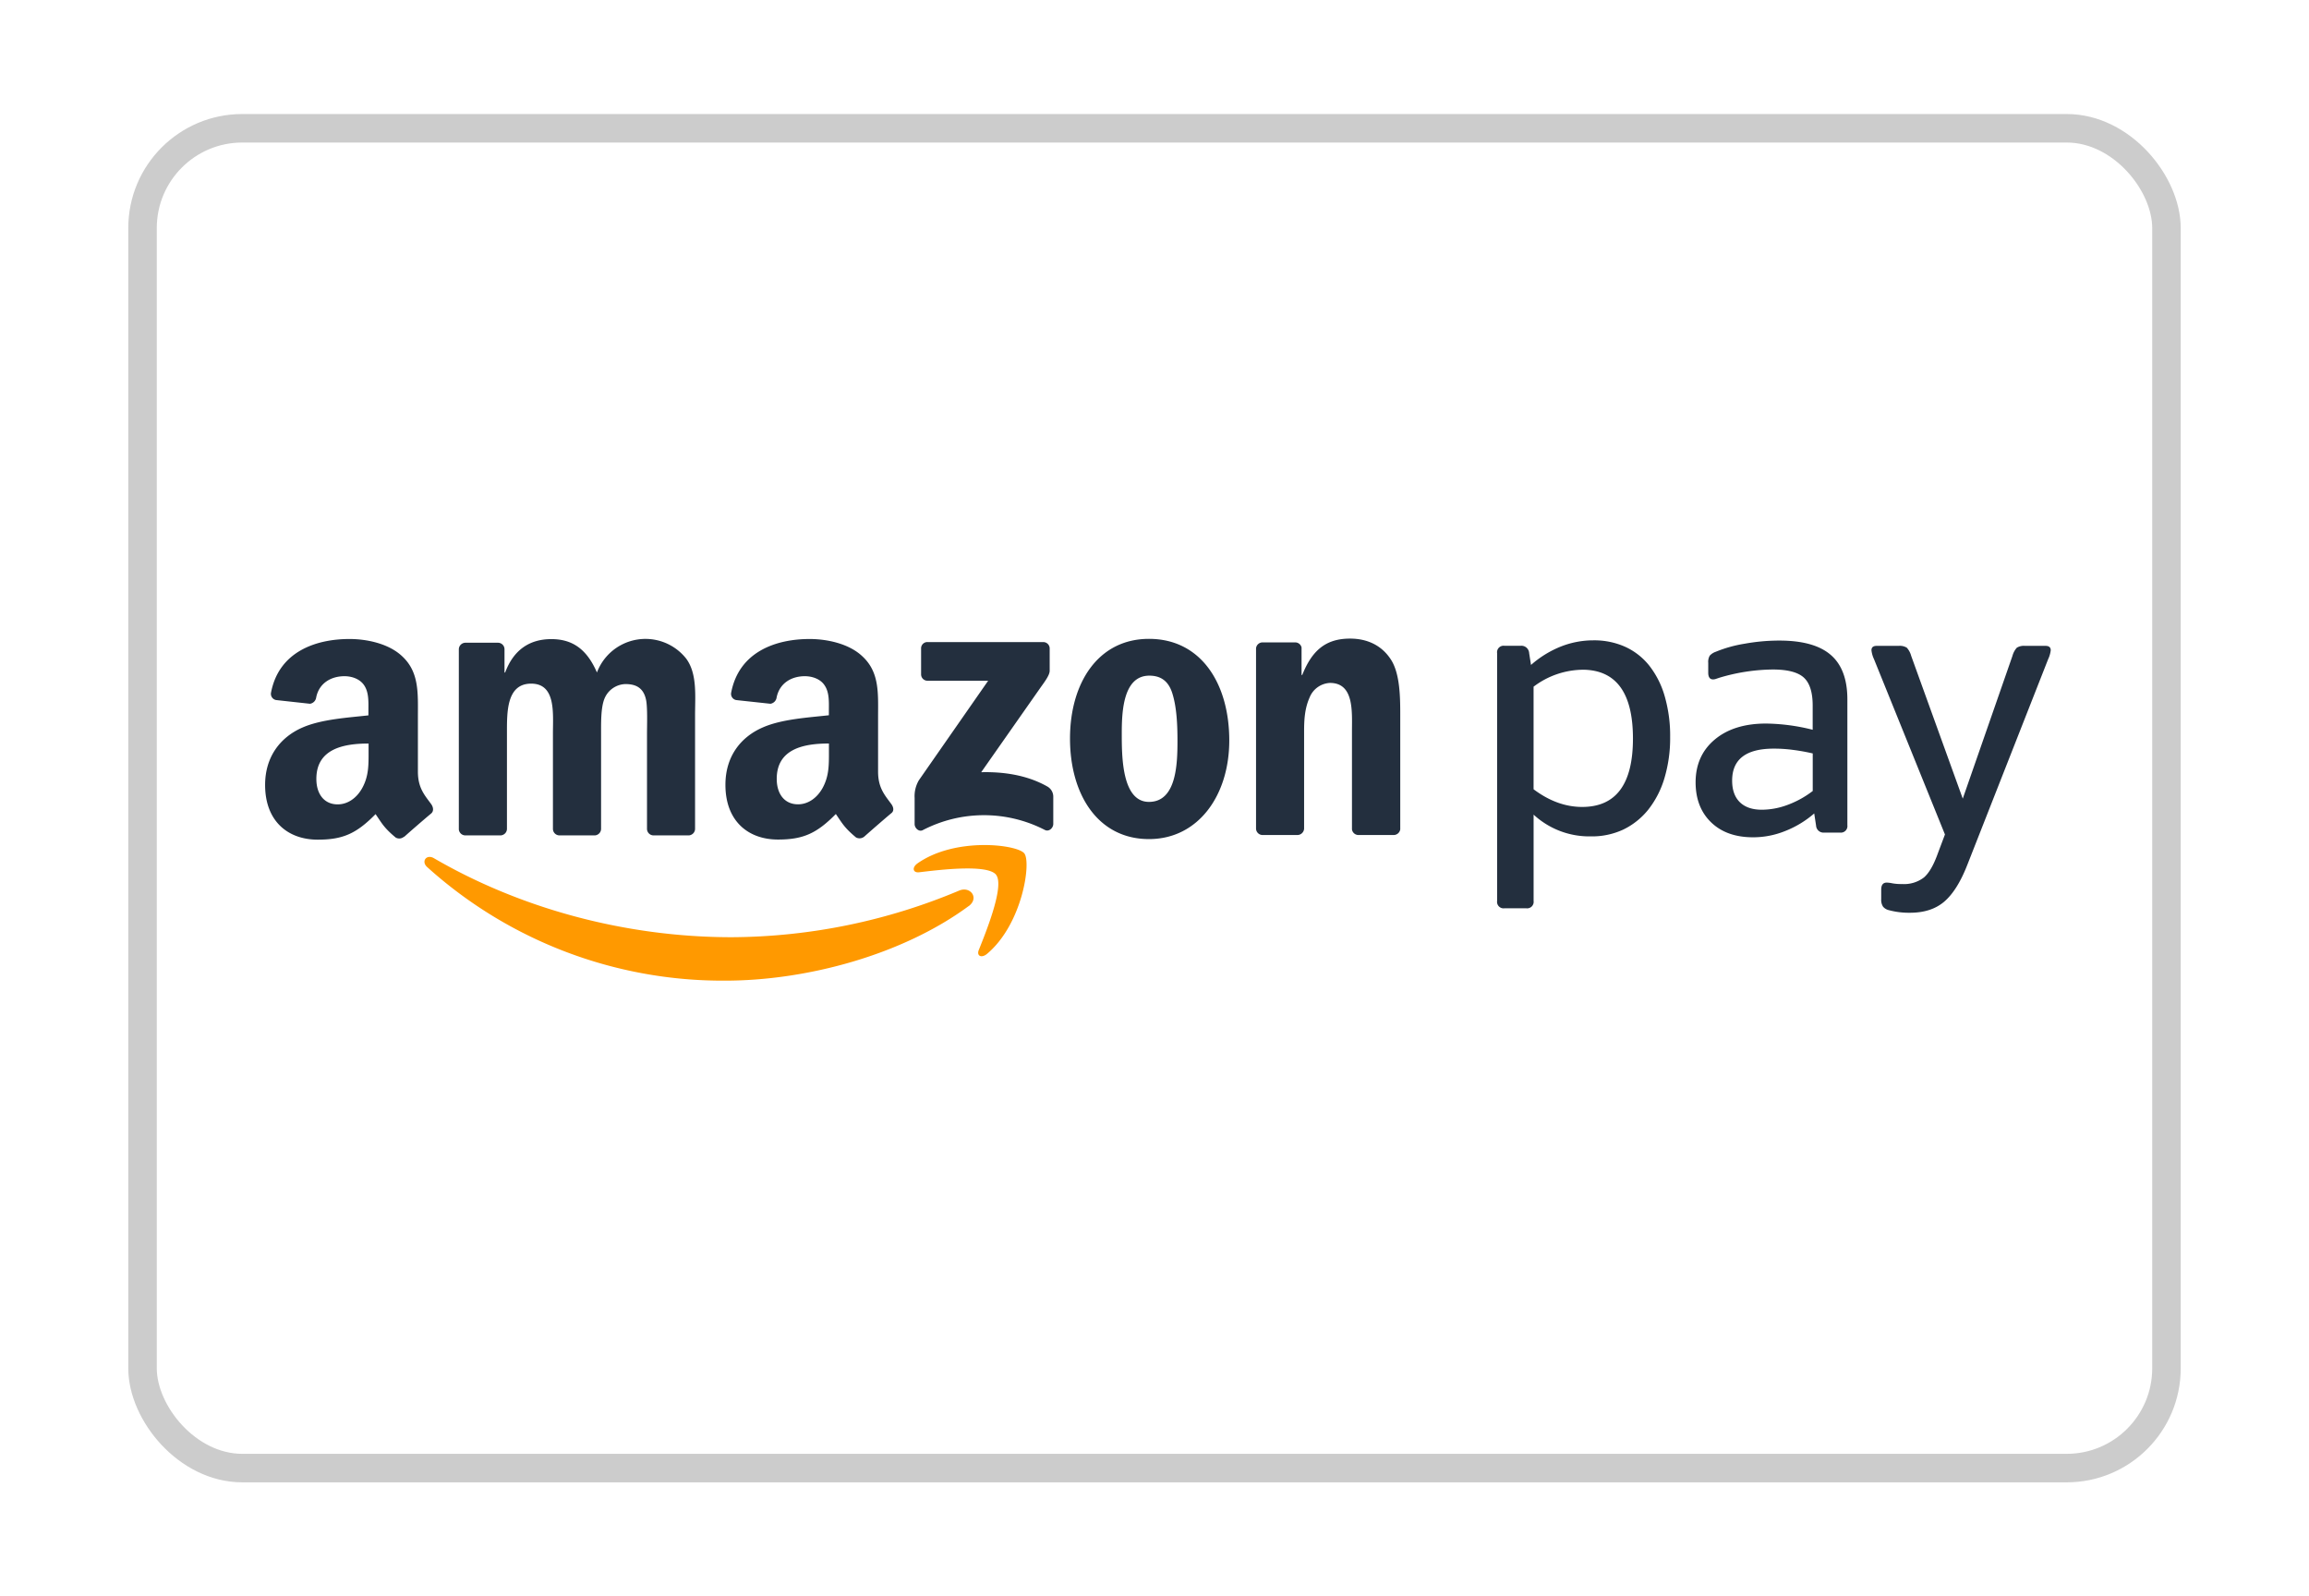
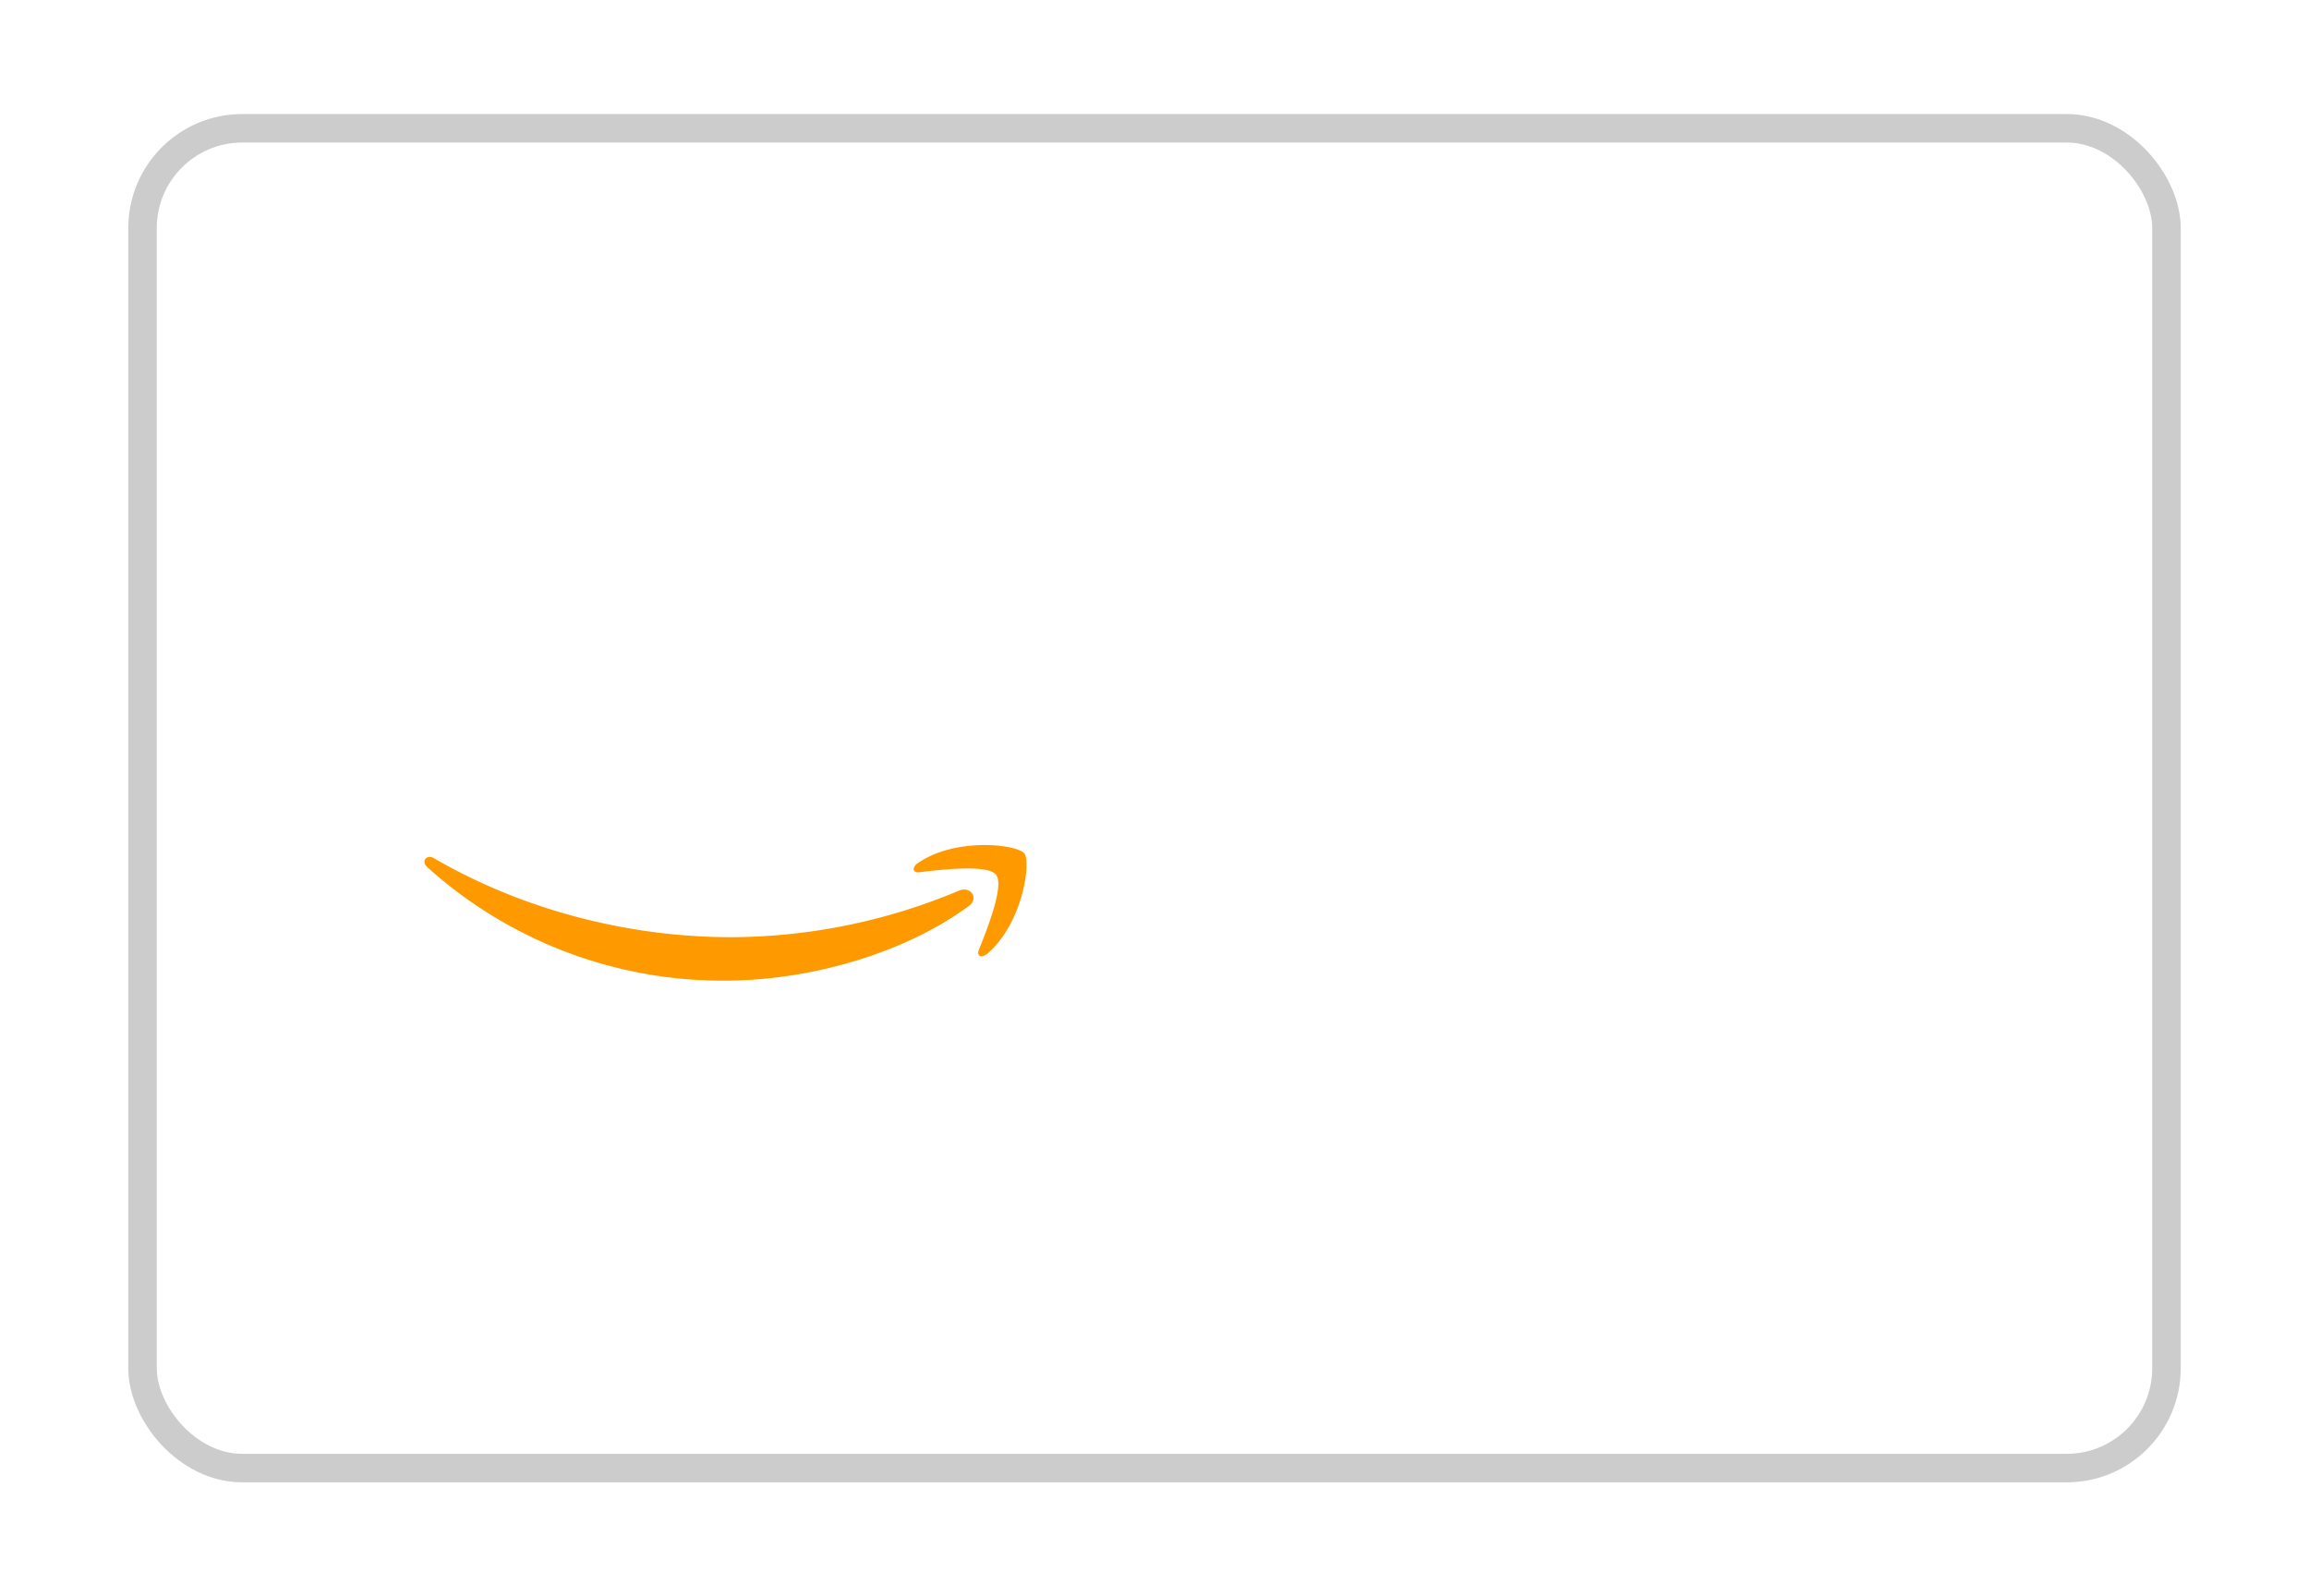
<svg xmlns="http://www.w3.org/2000/svg" width="81" height="56" fill="none">
  <g filter="url(#a)">
-     <rect width="72" height="48" x="4.5" y="2" fill="#fff" rx="4" />
    <rect width="71" height="47" x="5" y="2.5" stroke="#CCC" rx="3.5" />
  </g>
-   <path fill="#232F3E" fill-rule="evenodd" d="M14.172 29.351a.25.25 0 0 1-.291.03c-.41-.34-.483-.498-.706-.822-.677.69-1.155.896-2.031.896-1.037 0-1.844-.64-1.844-1.92 0-1 .545-1.68 1.309-2.013.668-.293 1.601-.347 2.315-.427v-.16c0-.293.023-.64-.149-.894-.15-.227-.436-.32-.691-.32-.47 0-.889.242-.991.74a.26.26 0 0 1-.218.227l-1.184-.13a.22.22 0 0 1-.184-.257c.274-1.448 1.582-1.885 2.755-1.885.6 0 1.382.159 1.853.612.599.56.545 1.309.545 2.121v1.918c0 .578.24.83.466 1.141.078.11.096.246 0 .328-.252.21-.7.598-.944.817zm-1.242-3.003c0 .48.01.88-.23 1.309-.196.346-.507.56-.854.56-.472 0-.748-.36-.748-.894 0-1.049.941-1.24 1.832-1.24v.268zm4.615 2.957h-1.231a.23.23 0 0 1-.218-.208v-6.324a.233.233 0 0 1 .235-.226h1.149a.23.23 0 0 1 .218.218v.826h.023c.298-.8.862-1.171 1.62-1.171.76 0 1.253.372 1.6 1.17a1.82 1.82 0 0 1 3.132-.484c.391.532.31 1.308.31 1.982v3.99a.23.23 0 0 1-.148.211.2.2 0 0 1-.09.016h-1.23a.23.23 0 0 1-.218-.227v-3.351c0-.266.023-.931-.035-1.184-.092-.426-.368-.546-.724-.546a.82.82 0 0 0-.736.518c-.127.32-.116.852-.116 1.212v3.35a.23.23 0 0 1-.147.212.2.2 0 0 1-.09.016h-1.234a.23.23 0 0 1-.218-.227v-3.351c0-.706.11-1.745-.763-1.745-.872 0-.85 1.01-.85 1.745v3.35a.23.23 0 0 1-.148.212.2.2 0 0 1-.09.016m13.723-1.097c-.226-.31-.466-.563-.466-1.14v-1.919c0-.813.058-1.56-.545-2.12-.472-.454-1.255-.613-1.854-.613-1.172 0-2.48.436-2.755 1.885a.22.22 0 0 0 .184.258l1.194.129a.26.26 0 0 0 .218-.227c.104-.498.52-.74.99-.74.254 0 .546.095.692.321.173.253.15.6.15.893v.156c-.714.08-1.648.133-2.316.426-.772.334-1.313 1.013-1.313 2.014 0 1.28.806 1.92 1.843 1.92.872 0 1.354-.207 2.03-.896.225.327.298.48.707.821a.26.26 0 0 0 .291-.028c.245-.218.692-.607.944-.818.106-.075.088-.208.006-.322m-2.42-.552c-.196.345-.508.559-.854.559-.472 0-.747-.36-.747-.893 0-1.05.94-1.24 1.831-1.24v.266c0 .481.009.88-.23 1.308m3.463-4v-.904a.22.22 0 0 1 .14-.214.2.2 0 0 1 .09-.014h4.048a.225.225 0 0 1 .233.228v.775c0 .13-.109.3-.304.568l-2.098 2.994c.779-.019 1.602.098 2.31.496a.41.41 0 0 1 .218.352v.968c0 .133-.145.287-.3.207a4.66 4.66 0 0 0-4.276.008c-.141.075-.288-.076-.288-.21v-.92a1.1 1.1 0 0 1 .15-.62l2.43-3.49h-2.12a.224.224 0 0 1-.233-.228m8.006.05c-.908 0-.966 1.236-.966 2.008s-.011 2.42.954 2.42 1-1.33 1-2.14c0-.533-.022-1.172-.183-1.676-.139-.436-.415-.612-.805-.612m-.012-1.291c1.828 0 2.817 1.57 2.817 3.565 0 1.929-1.09 3.459-2.817 3.459-1.794 0-2.77-1.57-2.77-3.525s.988-3.499 2.77-3.499m5.201 6.881H44.28a.23.23 0 0 1-.218-.227v-6.323a.23.23 0 0 1 .236-.207h1.143a.23.23 0 0 1 .218.176v.967h.024c.344-.864.827-1.276 1.678-1.276.552 0 1.09.2 1.438.744.322.506.322 1.358.322 1.97v3.978a.234.234 0 0 1-.237.198h-1.239a.23.23 0 0 1-.218-.198V25.66c0-.69.081-1.703-.77-1.703a.81.81 0 0 0-.714.506c-.172.386-.195.772-.195 1.2v3.403a.236.236 0 0 1-.24.226m10.02-5.798a2.9 2.9 0 0 0-1.73.595v3.598q.826.62 1.704.62 1.782 0 1.782-2.399t-1.756-2.415zm-1.82-.168a3.6 3.6 0 0 1 1.045-.645 3.1 3.1 0 0 1 1.136-.218c.387-.007.77.07 1.124.227a2.3 2.3 0 0 1 .852.671c.246.32.428.684.536 1.073.13.461.194.939.188 1.418.006.489-.062.976-.2 1.445a3.3 3.3 0 0 1-.562 1.098 2.54 2.54 0 0 1-.88.705 2.6 2.6 0 0 1-1.147.24 2.88 2.88 0 0 1-2.001-.763v3.027a.228.228 0 0 1-.258.258h-.764a.227.227 0 0 1-.258-.258v-8.69a.228.228 0 0 1 .258-.26h.568a.27.27 0 0 1 .271.153q.024.05.027.106zm8.102 5.079a2.6 2.6 0 0 0 .891-.167c.32-.117.62-.283.89-.49V26.43a7 7 0 0 0-.677-.122 5 5 0 0 0-.69-.046q-1.462 0-1.46 1.124 0 .49.271.756.272.264.775.263M60.3 23.78l-.098.033a.3.3 0 0 1-.109.02c-.109 0-.168-.078-.168-.234v-.345a.44.44 0 0 1 .052-.252.5.5 0 0 1 .207-.136c.327-.134.67-.23 1.019-.285q.601-.109 1.213-.11 1.227 0 1.808.504.582.502.582 1.562v4.411a.23.23 0 0 1-.258.259h-.556a.26.26 0 0 1-.284-.246l-.065-.426a3.5 3.5 0 0 1-1.026.62 3 3 0 0 1-1.117.217q-.93 0-1.472-.523-.543-.523-.546-1.401 0-.942.672-1.505t1.808-.561a7 7 0 0 1 1.627.218v-.848q0-.698-.31-.982-.31-.283-1.085-.284a6.7 6.7 0 0 0-1.895.294m8.709 6.573q-.35.89-.808 1.28-.458.387-1.2.386a2.7 2.7 0 0 1-.735-.09.38.38 0 0 1-.207-.123.44.44 0 0 1-.065-.264v-.336q0-.245.195-.245.098.004.194.025.171.03.347.026a1.14 1.14 0 0 0 .764-.232q.27-.233.49-.853l.246-.654-2.489-6.15a1 1 0 0 1-.089-.311q0-.155.18-.155h.775c.1-.01.2.013.285.064a.7.7 0 0 1 .153.285l1.81 5.01 1.744-5.01a.7.7 0 0 1 .153-.285.47.47 0 0 1 .285-.064h.723q.181 0 .181.155a1 1 0 0 1-.09.31z" clip-rule="evenodd" />
  <path fill="#F90" fill-rule="evenodd" d="M33.982 31.784c-2.313 1.706-5.67 2.617-8.552 2.617a15.47 15.47 0 0 1-10.445-3.985c-.219-.196-.024-.463.236-.311 2.974 1.73 6.65 2.772 10.452 2.772a20.8 20.8 0 0 0 7.973-1.635c.39-.166.718.257.336.545m.961-1.098c.297.379-.327 1.94-.607 2.637-.085.21.097.295.288.136 1.24-1.038 1.56-3.212 1.308-3.526s-2.42-.58-3.744.35c-.204.143-.169.34.058.313.745-.09 2.404-.29 2.7.09" clip-rule="evenodd" />
  <defs>
    <filter id="a" width="80" height="56" x=".5" y="0" color-interpolation-filters="sRGB" filterUnits="userSpaceOnUse">
      <feFlood flood-opacity="0" result="BackgroundImageFix" />
      <feColorMatrix in="SourceAlpha" result="hardAlpha" values="0 0 0 0 0 0 0 0 0 0 0 0 0 0 0 0 0 0 127 0" />
      <feOffset dy="2" />
      <feGaussianBlur stdDeviation="2" />
      <feColorMatrix values="0 0 0 0 0 0 0 0 0 0 0 0 0 0 0 0 0 0 0.2 0" />
      <feBlend in2="BackgroundImageFix" result="effect1_dropShadow_6814_3347" />
      <feBlend in="SourceGraphic" in2="effect1_dropShadow_6814_3347" result="shape" />
    </filter>
  </defs>
</svg>